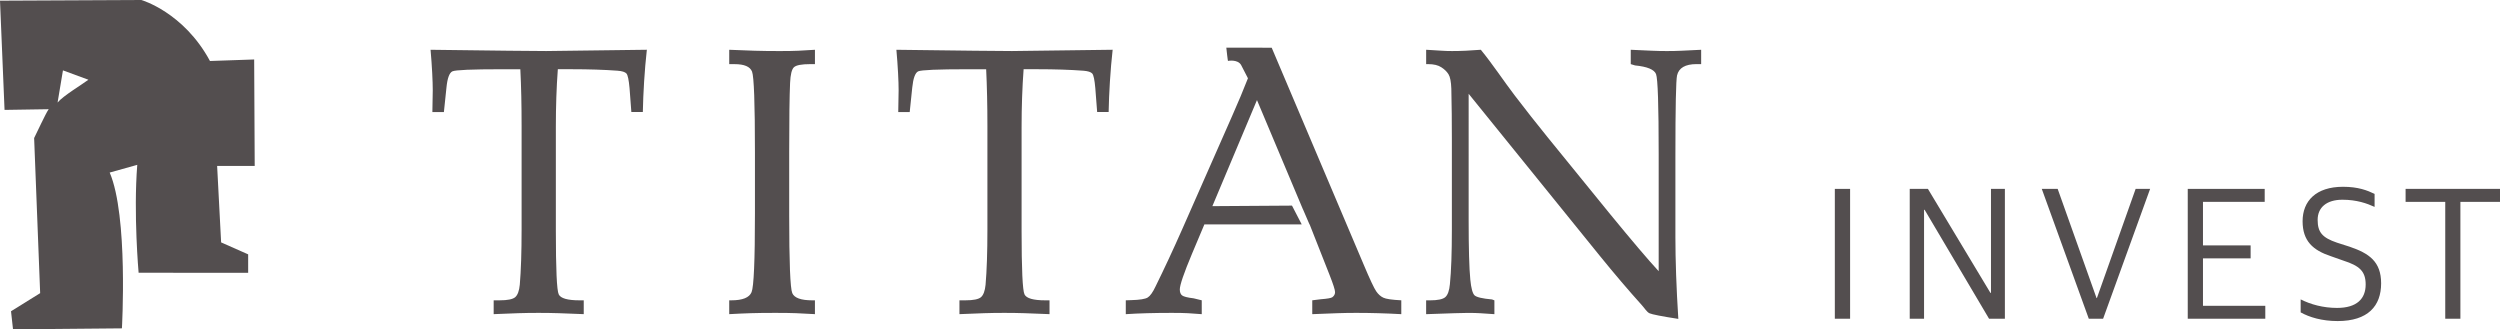
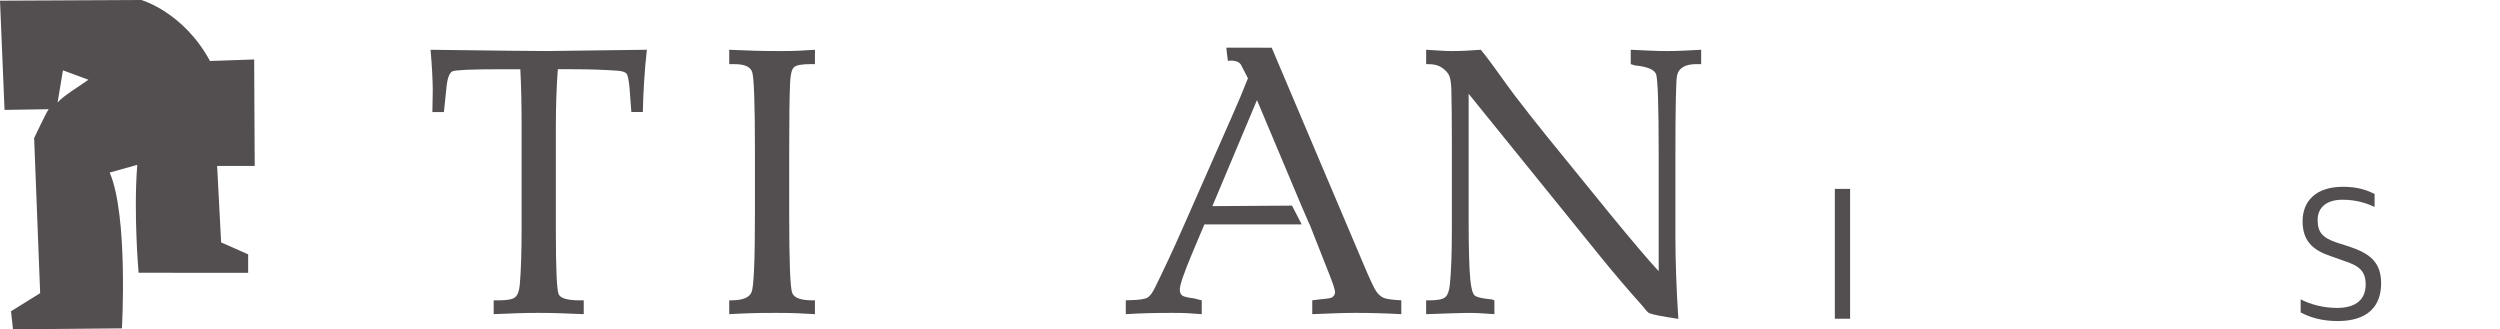
<svg xmlns="http://www.w3.org/2000/svg" version="1.1" id="격리_모드" x="0px" y="0px" width="140.19px" height="18.469px" viewBox="0 0 140.19 18.469" enable-background="new 0 0 140.19 18.469" xml:space="preserve">
  <g>
    <path fill="#534E4F" d="M12.176,9.304h2.107l-0.03-5.969L11.774,3.42C10.295,0.675,7.925,0,7.925,0L0,0.038l0.255,6.125L2.73,6.124   C2.56,6.361,2.061,7.457,1.914,7.741l0.338,8.698l-1.634,1.015l0.112,1.015l6.107-0.056c0,0,0.36-6.311-0.686-8.737l1.546-0.432   c-0.217,2.759,0.076,6.05,0.076,6.05l6.143,0.005v-1.036l-1.516-0.67L12.176,9.304z M3.229,5.749l0.301-1.803l1.427,0.525   C4.626,4.724,3.534,5.377,3.229,5.749" />
    <rect x="102.89" y="10.592" fill="#534E4F" width="0.856" height="7.281" />
-     <polygon fill="#534E4F" points="107.09,10.592 108.11,10.592 111.614,16.421 111.646,16.421 111.646,10.592 112.426,10.592    112.426,17.873 111.538,17.873 107.926,11.766 107.893,11.766 107.893,17.873 107.09,17.873  " />
-     <polygon fill="#534E4F" points="114.495,10.592 115.386,10.592 117.565,16.713 117.586,16.713 119.758,10.592 120.57,10.592    117.934,17.873 117.131,17.873  " />
-     <polygon fill="#534E4F" points="122.68,10.592 126.995,10.592 126.995,11.319 123.534,11.319 123.534,13.761 126.206,13.761    126.206,14.488 123.534,14.488 123.534,17.148 127.029,17.148 127.029,17.873 122.68,17.873  " />
    <path fill="#534E4F" d="M129.012,17.517v-0.729c0.552,0.282,1.268,0.479,2.039,0.479c1.117,0,1.606-0.521,1.606-1.313   c0-0.749-0.357-1.052-1.237-1.335l-0.705-0.249c-1.02-0.337-1.595-0.858-1.595-1.964c0-1.13,0.747-1.932,2.266-1.932   c0.858,0,1.368,0.205,1.771,0.399v0.729c-0.426-0.195-1-0.402-1.804-0.402c-0.89,0-1.389,0.436-1.389,1.129   c0,0.695,0.261,1,1.086,1.279l0.715,0.229c1.075,0.368,1.759,0.825,1.759,2.051c0,1.271-0.738,2.116-2.44,2.116   C130.194,18.003,129.5,17.787,129.012,17.517" />
-     <polygon fill="#534E4F" points="137.12,11.32 134.896,11.32 134.896,10.591 140.19,10.591 140.19,11.32 137.969,11.32    137.969,17.873 137.12,17.873  " />
    <path fill="#534E4F" d="M24.144,2.791c0.082,0.919,0.123,1.786,0.123,2.276l-0.021,1.216h0.646l0.143-1.368   c0.052-0.53,0.164-0.836,0.335-0.915c0.169-0.077,1.092-0.117,2.77-0.117h1.038c0.049,0.96,0.071,2.016,0.071,3.166v5.831   c0,1.259-0.034,2.287-0.101,3.084c-0.034,0.348-0.12,0.58-0.256,0.699s-0.429,0.178-0.879,0.178h-0.33v0.775   c1.184-0.049,1.672-0.071,2.516-0.071c0.837,0,1.33,0.022,2.535,0.071v-0.775h-0.239c-0.666,0-1.054-0.111-1.163-0.332   c-0.109-0.222-0.162-1.414-0.162-3.578V7.109c0-1.13,0.035-2.204,0.111-3.227h0.795c0.953,0,1.803,0.028,2.552,0.083   c0.259,0.019,0.426,0.074,0.501,0.157c0.076,0.086,0.132,0.359,0.174,0.823l0.101,1.337h0.644c0.021-1.069,0.096-2.343,0.225-3.492   l-5.645,0.072C29.979,2.863,27.818,2.839,24.144,2.791" />
    <path fill="#534E4F" d="M40.892,2.791v0.806h0.301c0.544,0,0.869,0.139,0.979,0.419c0.108,0.28,0.162,1.781,0.162,4.504v3.461   c0,2.628-0.063,4.096-0.189,4.401c-0.125,0.306-0.504,0.459-1.137,0.459h-0.116v0.775c0.926-0.049,1.437-0.071,2.591-0.071   c0.989,0,1.376,0.022,2.215,0.071v-0.775h-0.15c-0.629,0-1.003-0.134-1.12-0.403c-0.115-0.269-0.173-1.726-0.173-4.375V8.538   c0-1.863,0.017-3.16,0.05-3.89c0.021-0.47,0.094-0.762,0.215-0.876c0.123-0.117,0.429-0.176,0.915-0.176h0.264V2.791   c-0.751,0.048-1.059,0.072-1.979,0.072C42.614,2.863,42.022,2.839,40.892,2.791" />
-     <path fill="#534E4F" d="M50.266,2.791c0.083,0.919,0.125,1.786,0.125,2.276L50.37,6.283h0.643l0.142-1.368   C51.209,4.385,51.321,4.079,51.49,4c0.172-0.077,1.093-0.117,2.771-0.117h1.039c0.046,0.96,0.07,2.016,0.07,3.166v5.831   c0,1.259-0.034,2.287-0.103,3.084c-0.034,0.348-0.121,0.58-0.256,0.699c-0.137,0.119-0.428,0.178-0.879,0.178h-0.33v0.775   c1.185-0.049,1.671-0.071,2.516-0.071c0.838,0,1.33,0.022,2.535,0.071v-0.775h-0.238c-0.668,0-1.056-0.111-1.164-0.332   c-0.109-0.222-0.164-1.414-0.164-3.578V7.109c0-1.13,0.038-2.204,0.113-3.227h0.796c0.953,0,1.803,0.028,2.551,0.083   c0.259,0.019,0.426,0.074,0.501,0.157c0.076,0.086,0.133,0.359,0.173,0.823l0.103,1.337h0.644c0.021-1.069,0.096-2.343,0.225-3.492   l-5.645,0.072C56.102,2.863,53.94,2.839,50.266,2.791" />
    <path fill="#534E4F" d="M93.472,2.863c-0.607,0-0.931-0.024-2.026-0.072v0.805l0.24,0.073c0.687,0.067,1.078,0.231,1.178,0.485   c0.1,0.256,0.148,1.756,0.148,4.499v6.555c-0.558-0.599-1.466-1.669-2.728-3.207l-3.487-4.288c-0.641-0.79-1.258-1.575-1.853-2.354   c-0.597-0.779-1.231-1.745-1.905-2.568c-0.584,0.048-1.122,0.072-1.612,0.072c-0.455,0-0.589-0.024-1.454-0.072v0.805h0.107   c0.319,0,0.567,0.06,0.745,0.178c0.176,0.112,0.31,0.244,0.402,0.392c0.092,0.146,0.144,0.416,0.158,0.812   c0.022,0.934,0.03,1.876,0.03,2.827v5.076c0,1.286-0.036,2.304-0.11,3.054c-0.033,0.36-0.119,0.602-0.256,0.725   c-0.137,0.122-0.426,0.183-0.867,0.183h-0.21v0.775c1.493-0.048,1.922-0.071,2.338-0.071c0.601,0,0.748,0.023,1.49,0.071v-0.775   l-0.132-0.051c-0.541-0.048-0.865-0.124-0.98-0.229c-0.111-0.106-0.192-0.399-0.239-0.885c-0.062-0.632-0.093-1.752-0.093-3.359   V5.259l7.34,9.069c0.829,1.022,1.621,1.951,2.375,2.788c0.139,0.149,0.28,0.389,0.431,0.453c0.148,0.064,0.687,0.171,1.612,0.313   c-0.111-1.722-0.164-3.335-0.164-4.573V8.703c0-2.702,0.032-4.194,0.092-4.472c0.096-0.422,0.461-0.636,1.092-0.636h0.26V2.791   C94.394,2.839,94.104,2.863,93.472,2.863" />
    <path fill="#534E4F" d="M77.57,16.692c-0.15-0.071-0.282-0.189-0.397-0.356c-0.116-0.167-0.349-0.659-0.694-1.476L71.313,2.678   h-0.524l0.001-0.004h-2.023c0,0,0.083,0.791,0.097,0.741c0,0,0.533-0.104,0.73,0.226l0.385,0.748   c-0.245,0.623-0.541,1.342-0.892,2.128l-2.805,6.362c-0.503,1.137-0.997,2.195-1.48,3.176c-0.156,0.334-0.306,0.543-0.443,0.627   c-0.141,0.087-0.448,0.136-0.925,0.148l-0.305,0.01v0.777c0.741-0.049,1.603-0.072,2.582-0.072c0.816,0,1.024,0.023,1.678,0.072   V16.84l-0.454-0.111c-0.346-0.04-0.562-0.097-0.648-0.163c-0.086-0.066-0.128-0.182-0.128-0.336c0-0.247,0.229-0.914,0.685-2.002   l0.693-1.645h5.458L72.45,11.53l-4.465,0.03l2.501-5.948l2.574,6.119l0.012,0.021l0.36,0.834l0.007-0.003l1.119,2.838   c0.204,0.519,0.307,0.837,0.307,0.96c0,0.118-0.053,0.211-0.153,0.286c-0.067,0.048-0.284,0.086-0.644,0.113l-0.482,0.06v0.777   c1.244-0.049,1.715-0.072,2.464-0.072c0.801,0,1.646,0.023,2.529,0.072V16.84C78.056,16.814,77.719,16.766,77.57,16.692" />
  </g>
</svg>